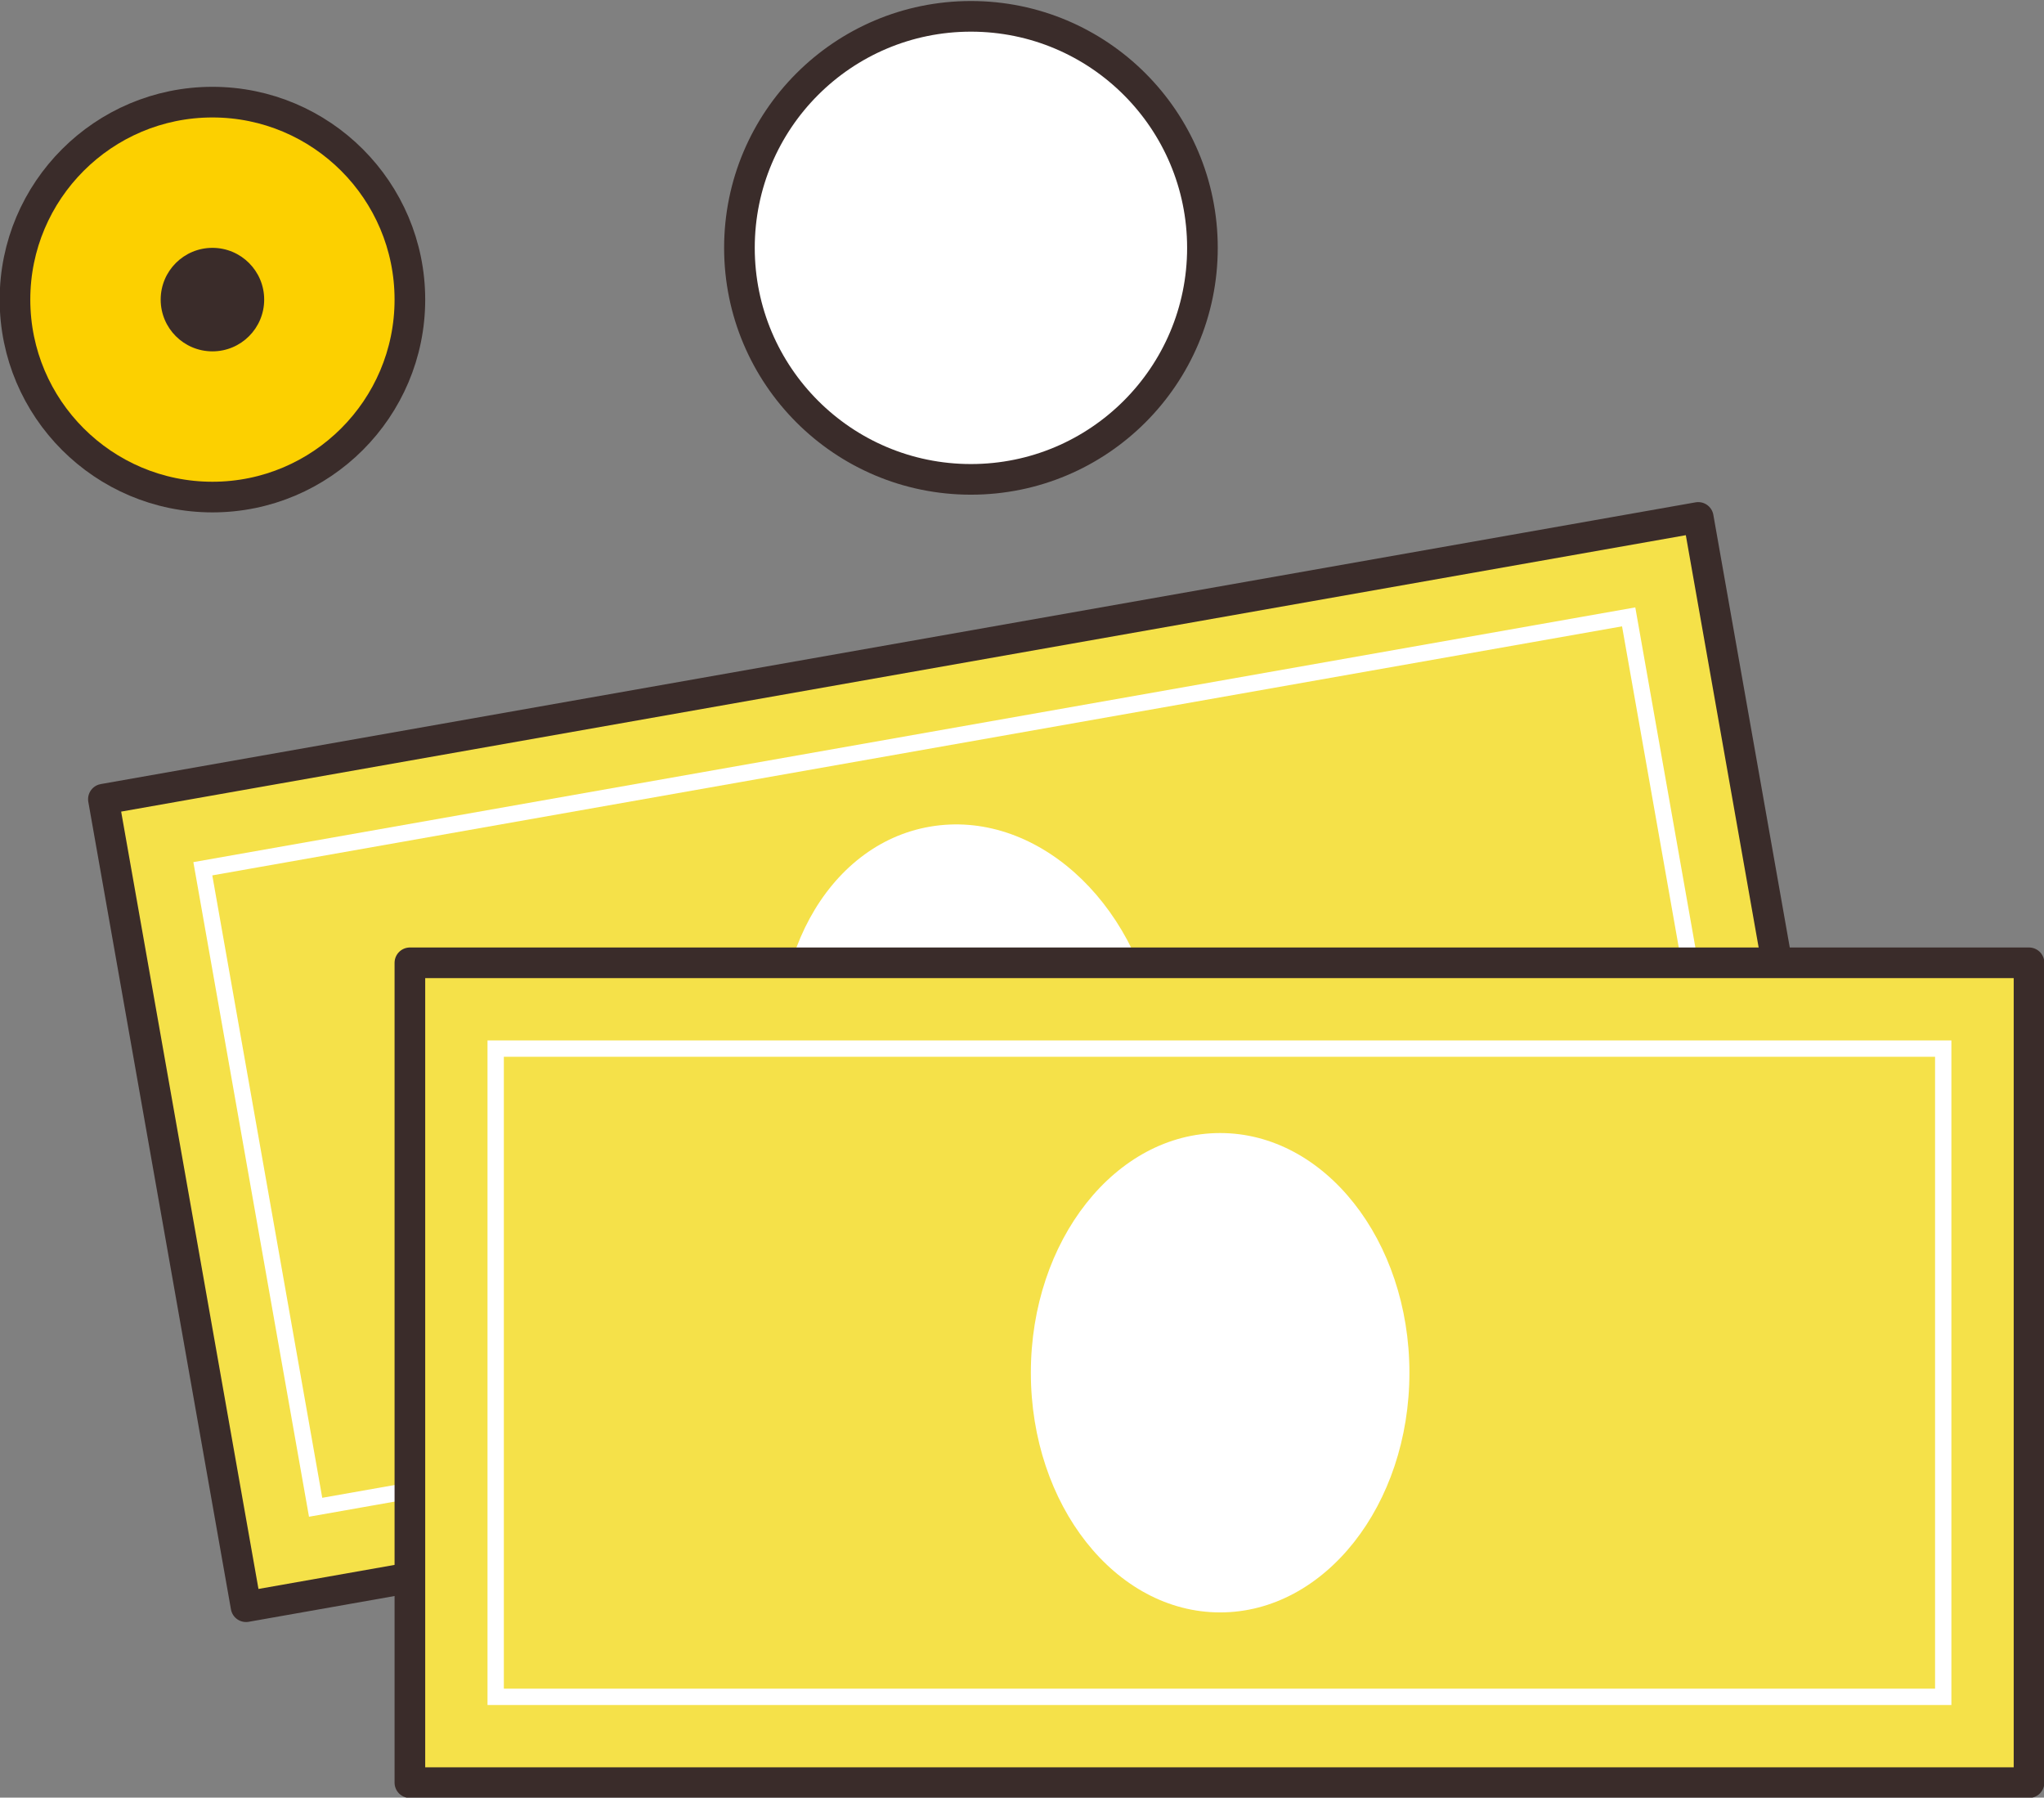
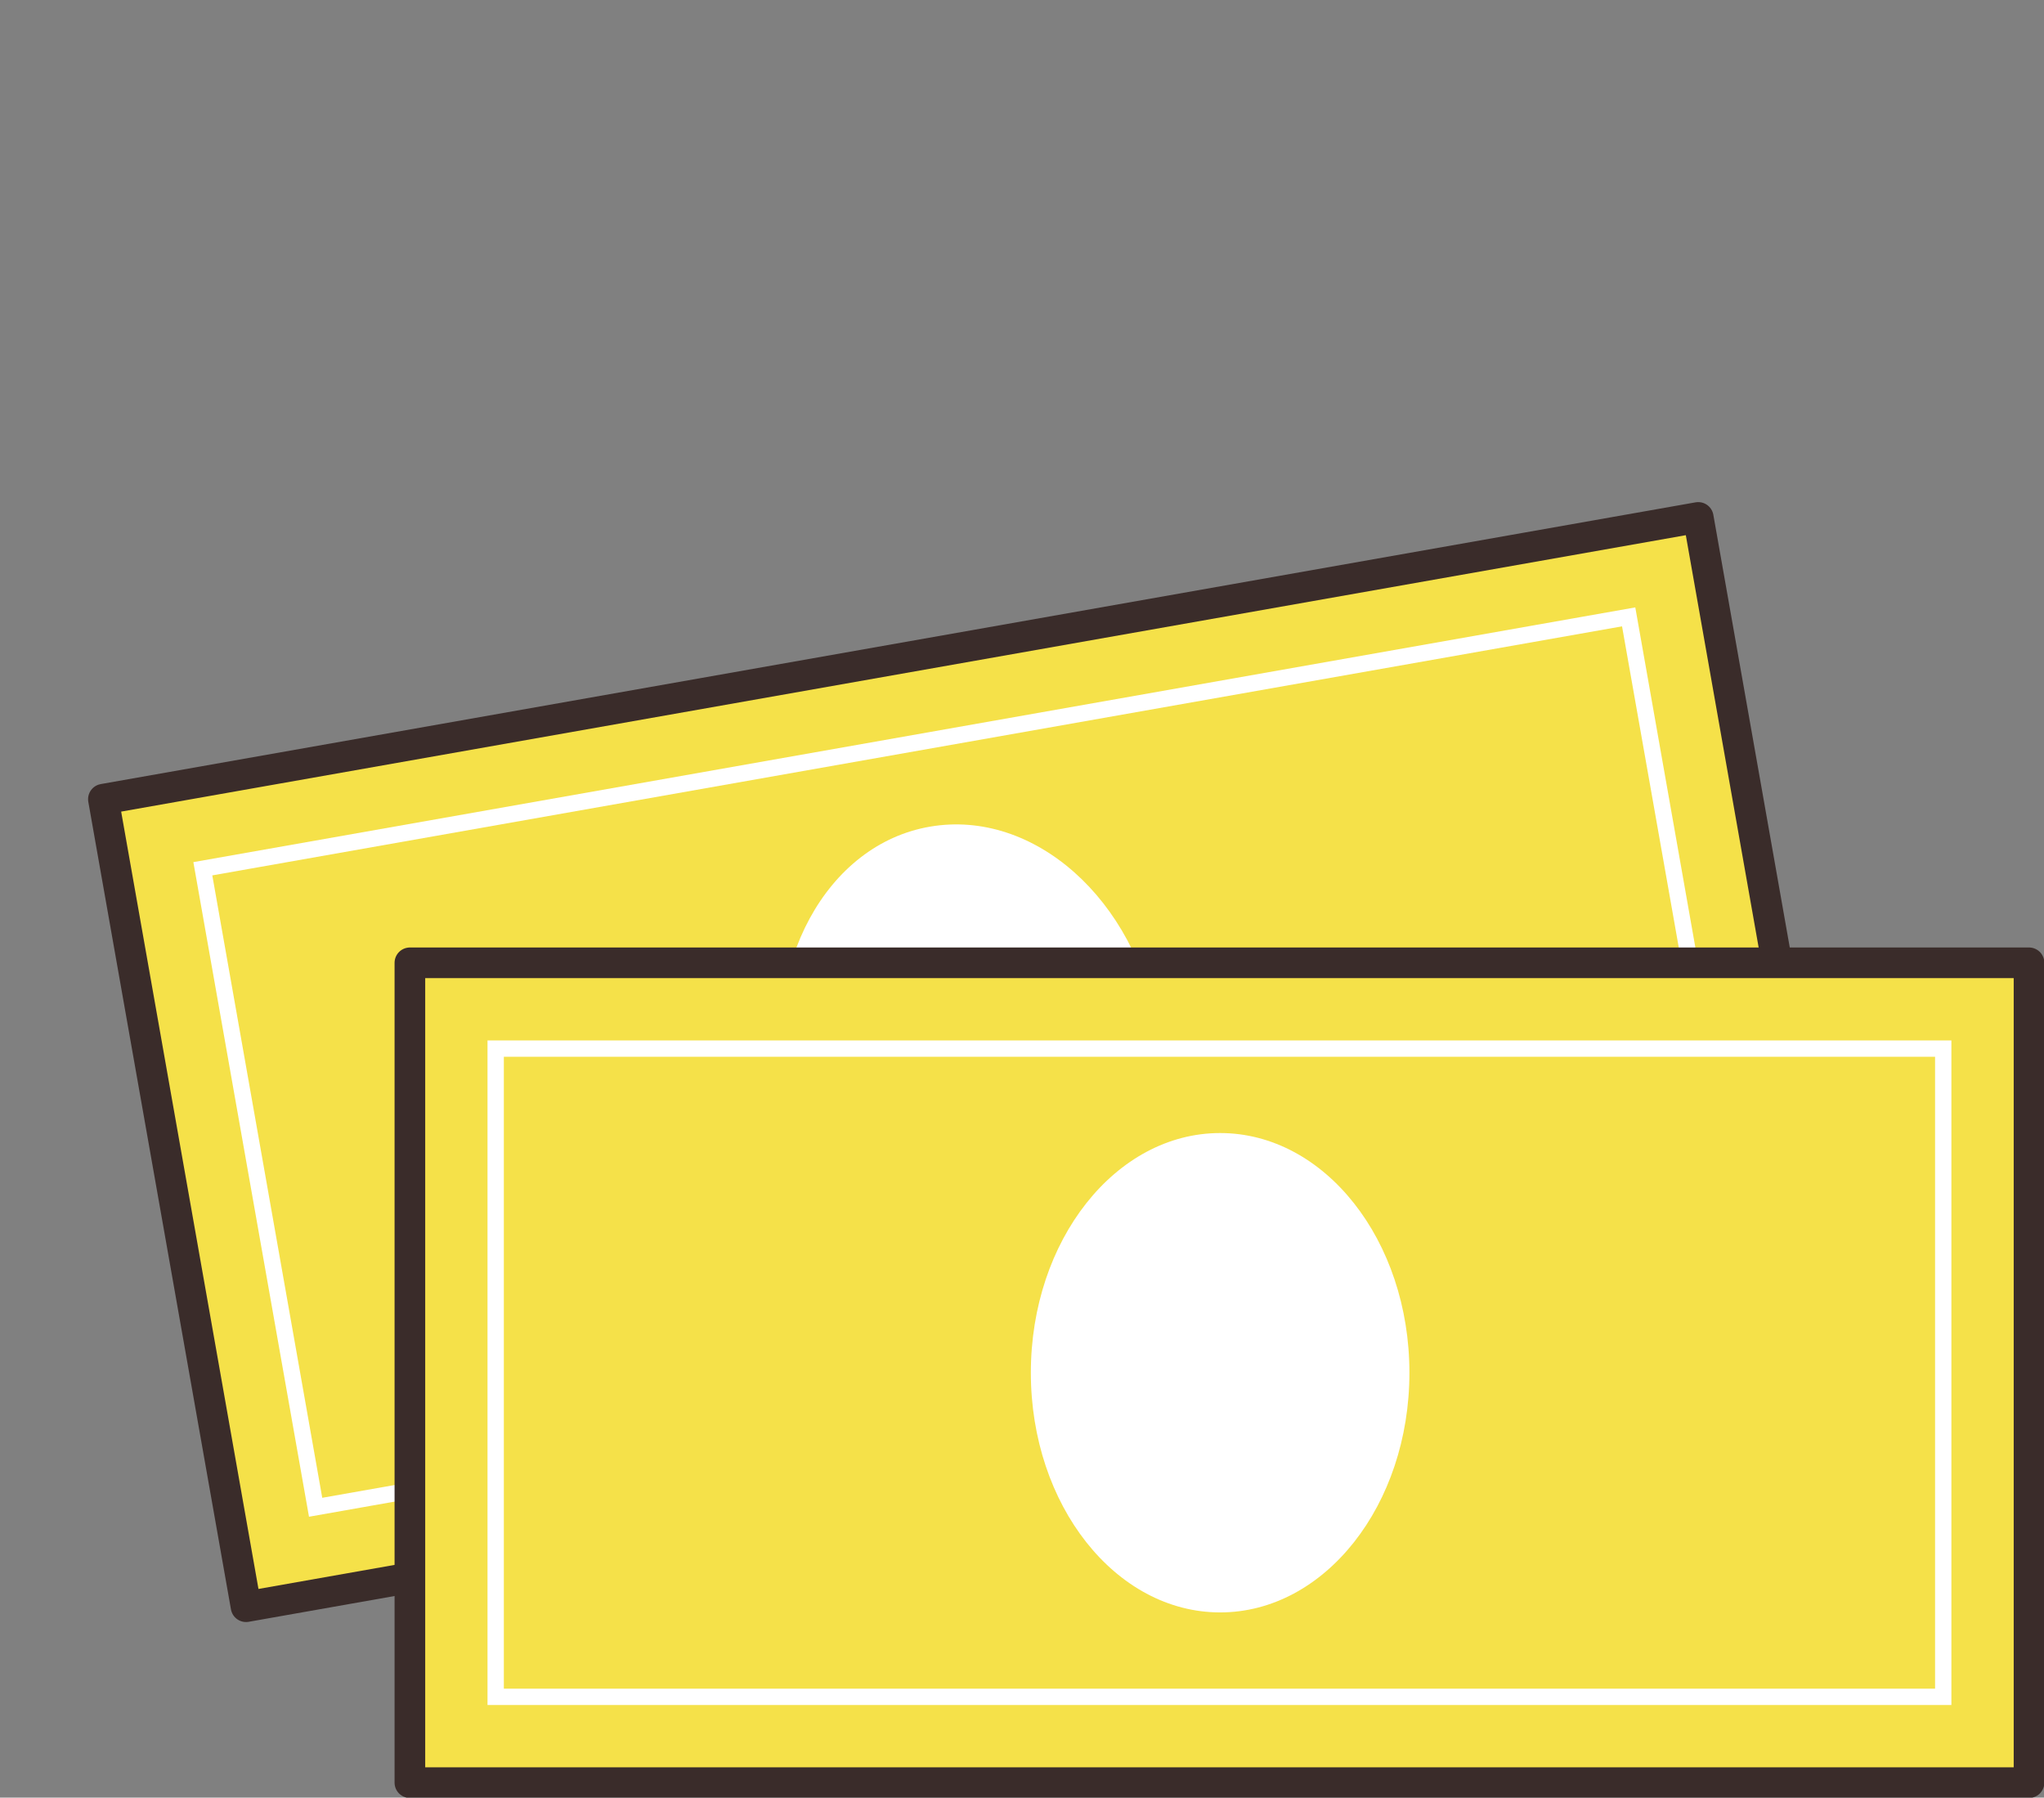
<svg xmlns="http://www.w3.org/2000/svg" version="1.1" id="レイヤー_1" x="0px" y="0px" viewBox="0 0 150.1 132" style="enable-background:new 0 0 150.1 132;" xml:space="preserve">
  <rect x="0" y="0" width="150.1" height="132" fill="#808080" stroke="none" />
  <style type="text/css">
	.st0{fill:#F5E149;stroke:#3A2C2A;stroke-width:2.25;stroke-linecap:round;stroke-linejoin:round;stroke-miterlimit:10;}
	.st1{fill:none;stroke:#FFFFFF;stroke-width:1.2;}
	.st2{fill:#FFFFFF;}
	.st3{fill:#FFFFFF;stroke:#3A2C2A;stroke-width:2.25;stroke-linecap:round;stroke-linejoin:round;stroke-miterlimit:10;}
	.st4{fill:#FCD000;}
	.st5{fill:none;stroke:#3A2C2A;stroke-width:2.25;stroke-linecap:round;stroke-linejoin:round;stroke-miterlimit:10;}
	.st6{fill:#3A2C2A;}
</style>
  <g>
    <g>
      <rect x="11.9" y="47.9" transform="matrix(0.985 -0.174 0.174 0.985 -12.463 13.573)" class="st0" width="118.9" height="60.2" />
      <rect x="18.2" y="54.2" transform="matrix(0.985 -0.174 0.174 0.985 -12.463 13.573)" class="st1" width="106.3" height="47.6" />
      <path class="st2" d="M85,75.6C86.7,85.1,82,94,74.4,95.3c-7.6,1.3-15.1-5.3-16.8-14.9c-1.7-9.6,3.1-18.4,10.7-19.7    C75.9,59.4,83.4,66,85,75.6z" />
    </g>
    <g>
      <rect x="30.1" y="70.7" class="st0" width="118.9" height="60.2" />
      <rect x="36.4" y="77" class="st1" width="106.3" height="47.6" />
      <ellipse class="st2" cx="89.6" cy="100.8" rx="13.9" ry="17.6" />
    </g>
  </g>
-   <circle class="st3" cx="71.3" cy="18.2" r="17" />
  <g>
    <g>
      <g>
-         <path class="st4" d="M15.6,7.5C7.6,7.5,1.1,14,1.1,22c0,8,6.5,14.5,14.5,14.5c8,0,14.5-6.5,14.5-14.5C30.1,14,23.6,7.5,15.6,7.5z     " />
-       </g>
+         </g>
      <g>
-         <path class="st5" d="M15.6,7.5C7.6,7.5,1.1,14,1.1,22c0,8,6.5,14.5,14.5,14.5c8,0,14.5-6.5,14.5-14.5C30.1,14,23.6,7.5,15.6,7.5z     " />
-       </g>
+         </g>
    </g>
-     <path class="st6" d="M19.4,22c0,2.1-1.7,3.8-3.8,3.8c-2.1,0-3.8-1.7-3.8-3.8c0-2.1,1.7-3.8,3.8-3.8C17.7,18.2,19.4,19.9,19.4,22z" />
  </g>
</svg>